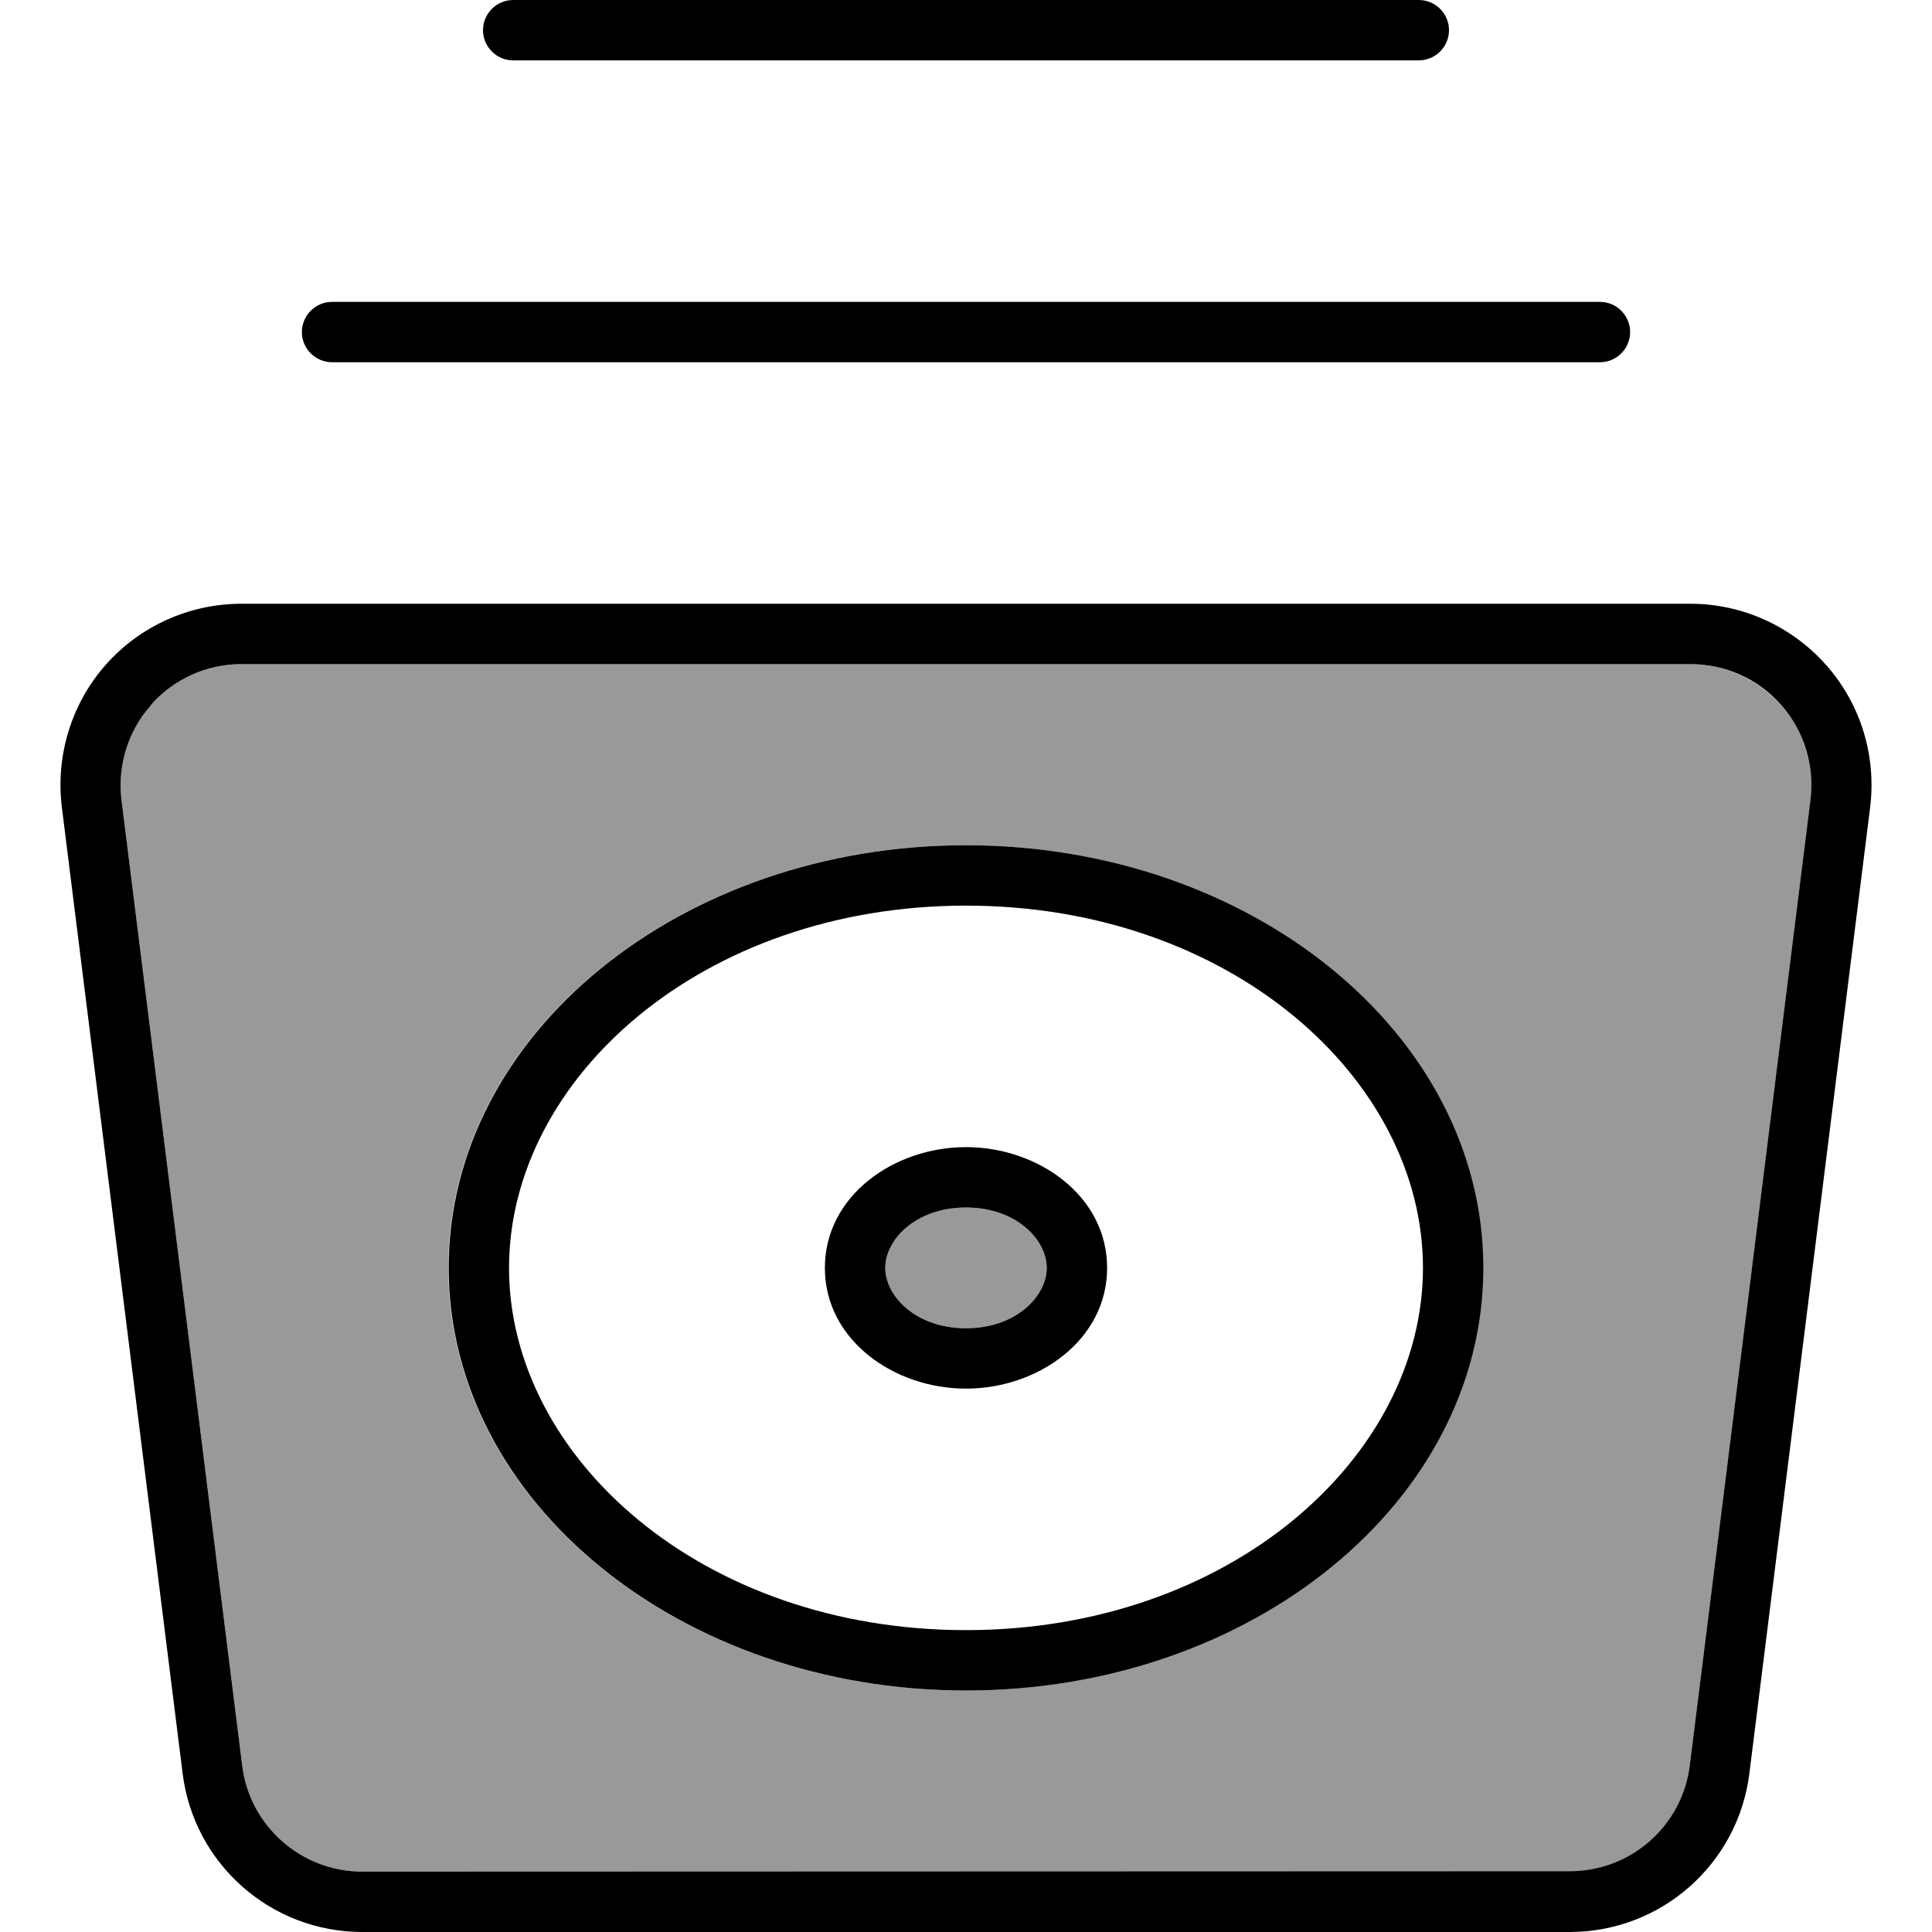
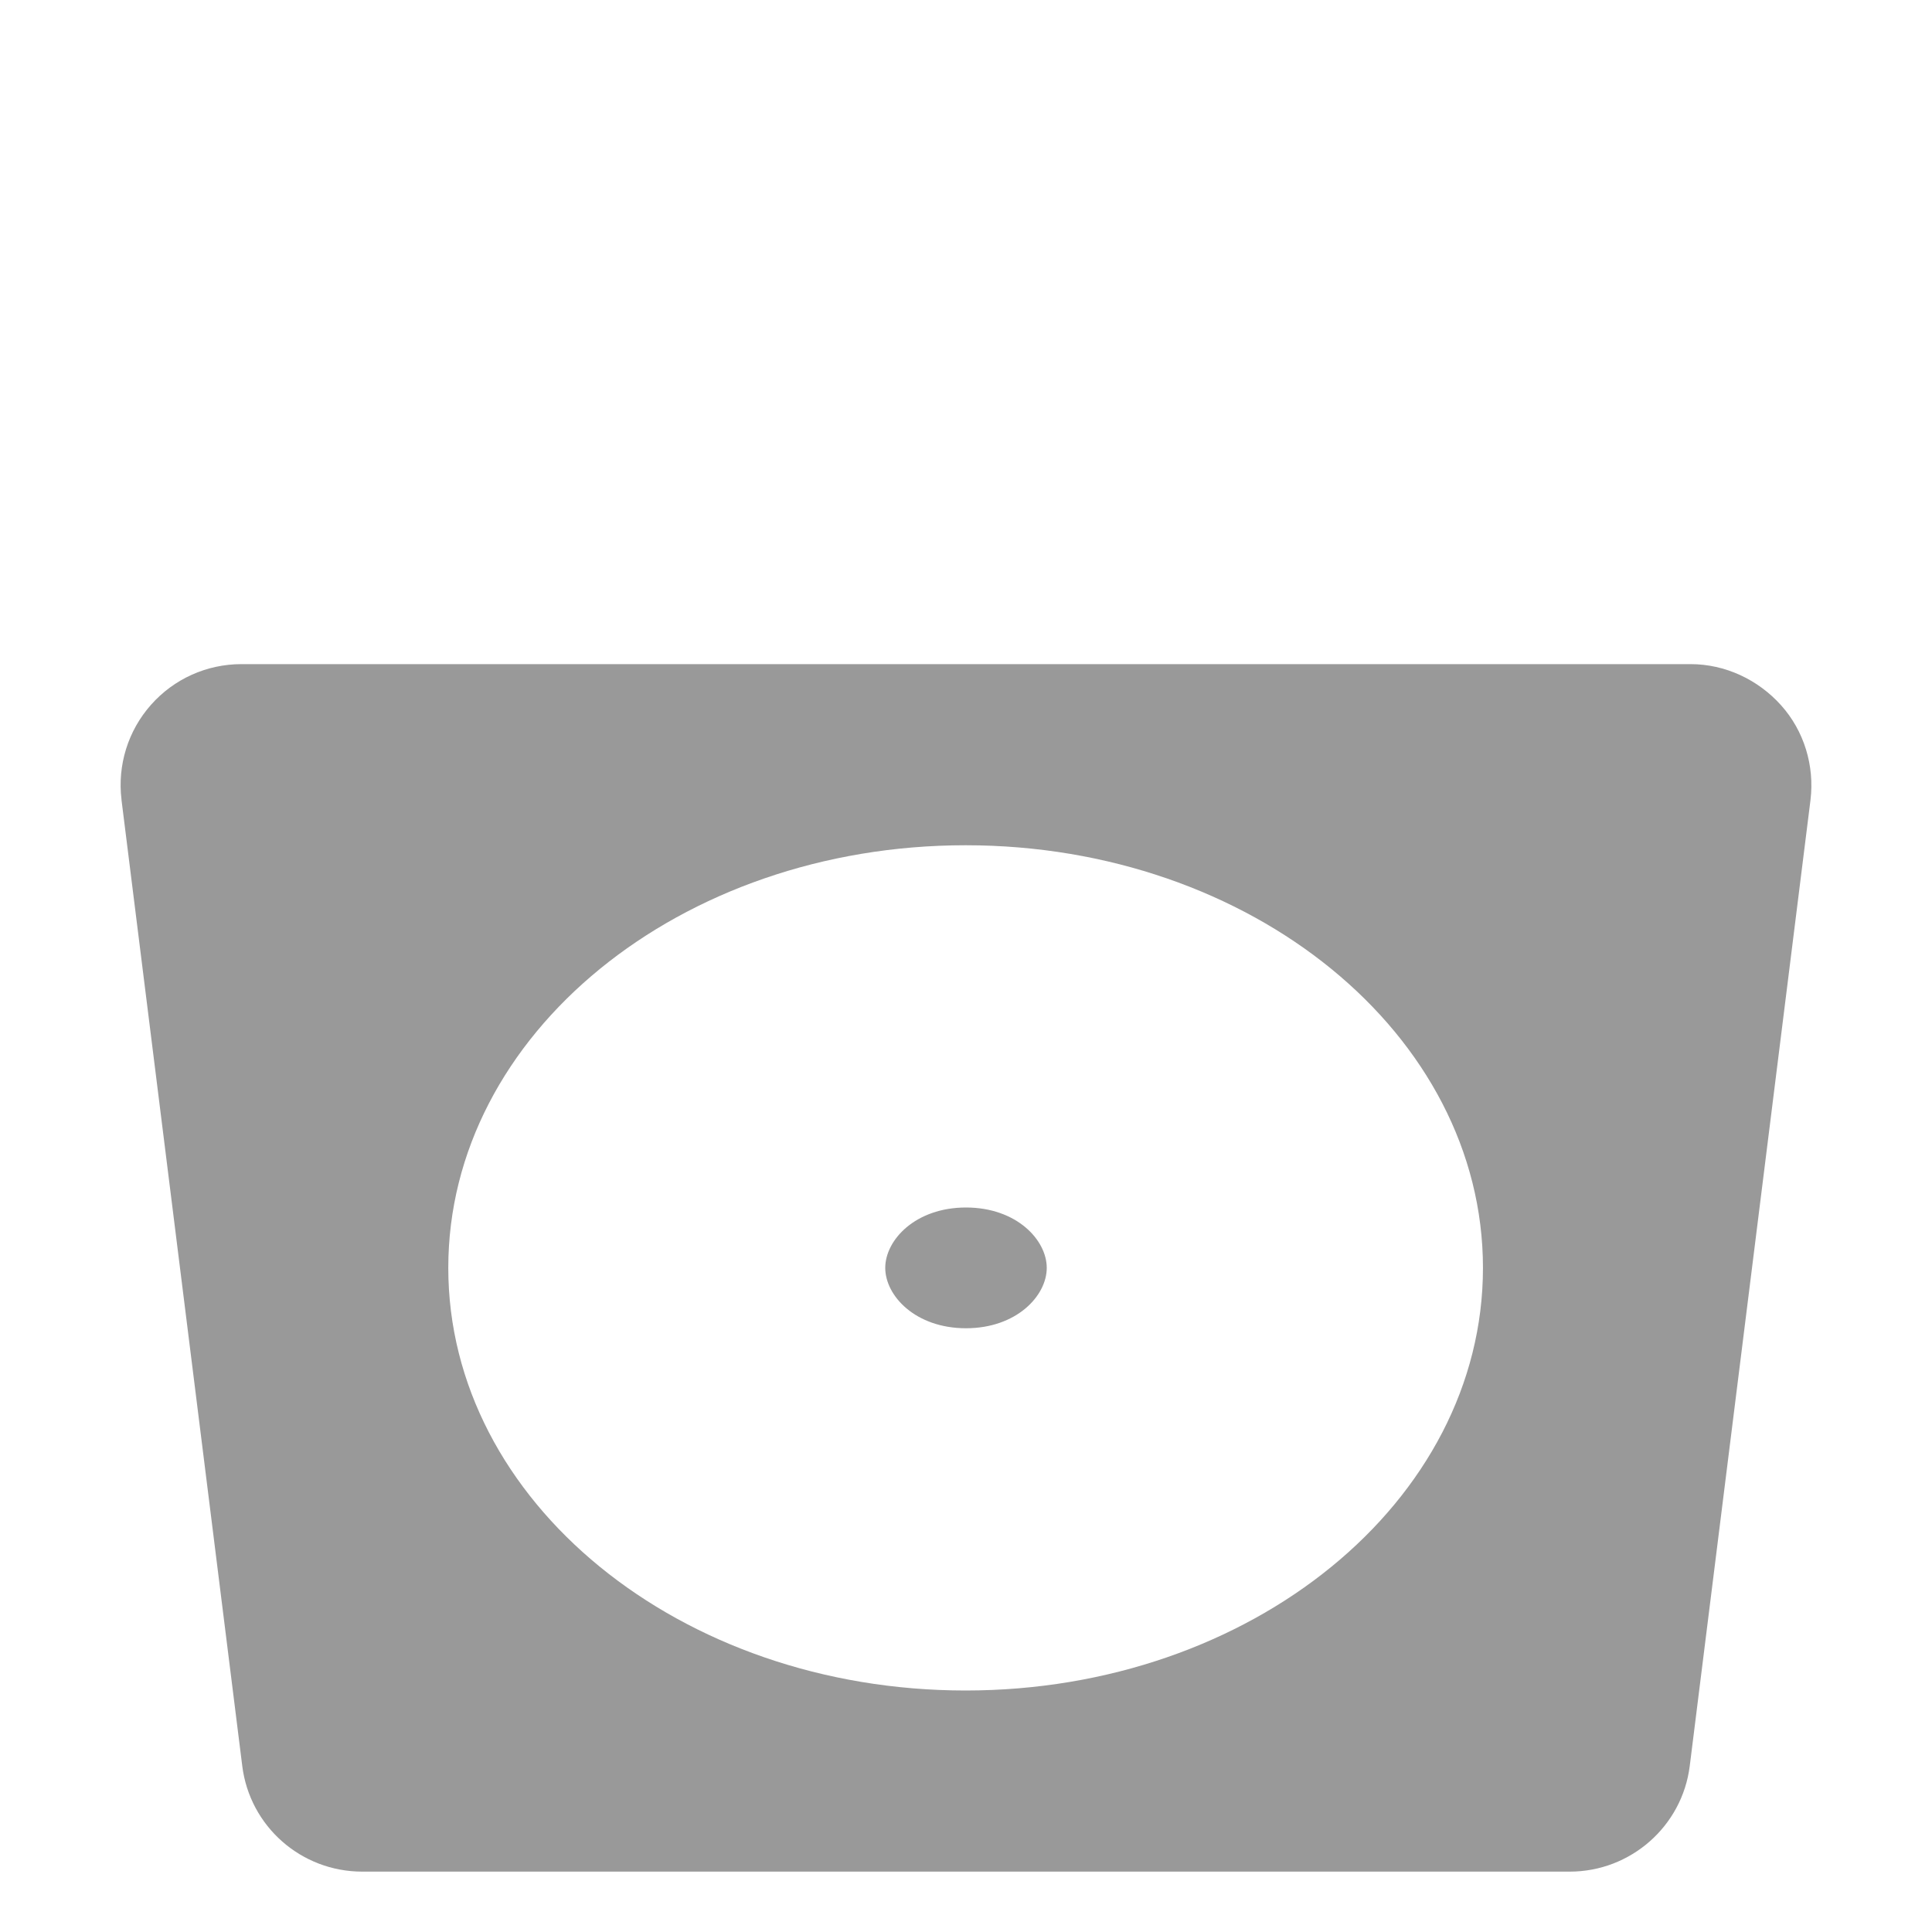
<svg xmlns="http://www.w3.org/2000/svg" viewBox="0 0 512 512">
  <path opacity=".4" fill="currentColor" d="M32.2 212l32 256c2 16 15.6 28 31.8 28l320 0c16.1 0 29.8-12 31.8-28l32-256c1.1-9.1-1.7-18.3-7.8-25.1S457.2 176 448 176L64 176c-9.2 0-17.9 3.9-24 10.8s-8.9 16-7.8 25.1zm86.6 124c0-61.9 61.4-112 137.1-112s137.1 50.1 137.1 112-61.4 112-137.1 112-137.1-50.1-137.1-112zm115.8 0c0 7.4 8 16 21.4 16s21.4-8.6 21.4-16-8-16-21.4-16-21.4 8.6-21.4 16z" />
-   <path fill="currentColor" d="M128 8c0 4.4 3.6 8 8 8l240 0c4.4 0 8-3.6 8-8s-3.6-8-8-8L136 0c-4.4 0-8 3.6-8 8zM80 88c0 4.4 3.6 8 8 8l336 0c4.4 0 8-3.6 8-8s-3.6-8-8-8L88 80c-4.4 0-8 3.6-8 8zM40 186.8c6.1-6.9 14.8-10.8 24-10.8l384 0c9.2 0 17.9 3.9 24 10.8l0 0c6.1 6.9 8.9 16 7.8 25.1l-32 256c-2 16-15.6 28-31.8 28L96 496c-16.1 0-29.8-12-31.8-28l-32-256c-1.1-9.1 1.7-18.3 7.8-25.1zM64 160c-13.8 0-26.9 5.9-36 16.2S14.7 200.3 16.4 214l32 256c3 24 23.4 42 47.6 42l320 0c24.2 0 44.6-18 47.6-42l32-256c1.7-13.7-2.5-27.4-11.6-37.7S461.8 160 448 160L64 160zM256 432c-70.1 0-121.1-45.9-121.1-96s51.1-96 121.1-96 121.1 45.9 121.1 96-51.1 96-121.1 96zm0 16c75.7 0 137.1-50.1 137.1-112S331.7 224 256 224 118.9 274.1 118.9 336 180.3 448 256 448zM234.6 336c0-7.4 8-16 21.4-16s21.4 8.6 21.4 16-8 16-21.4 16-21.4-8.6-21.4-16zM256 304c-19.1 0-37.4 12.9-37.4 32s18.3 32 37.4 32 37.4-12.9 37.4-32-18.3-32-37.4-32z" />
</svg>